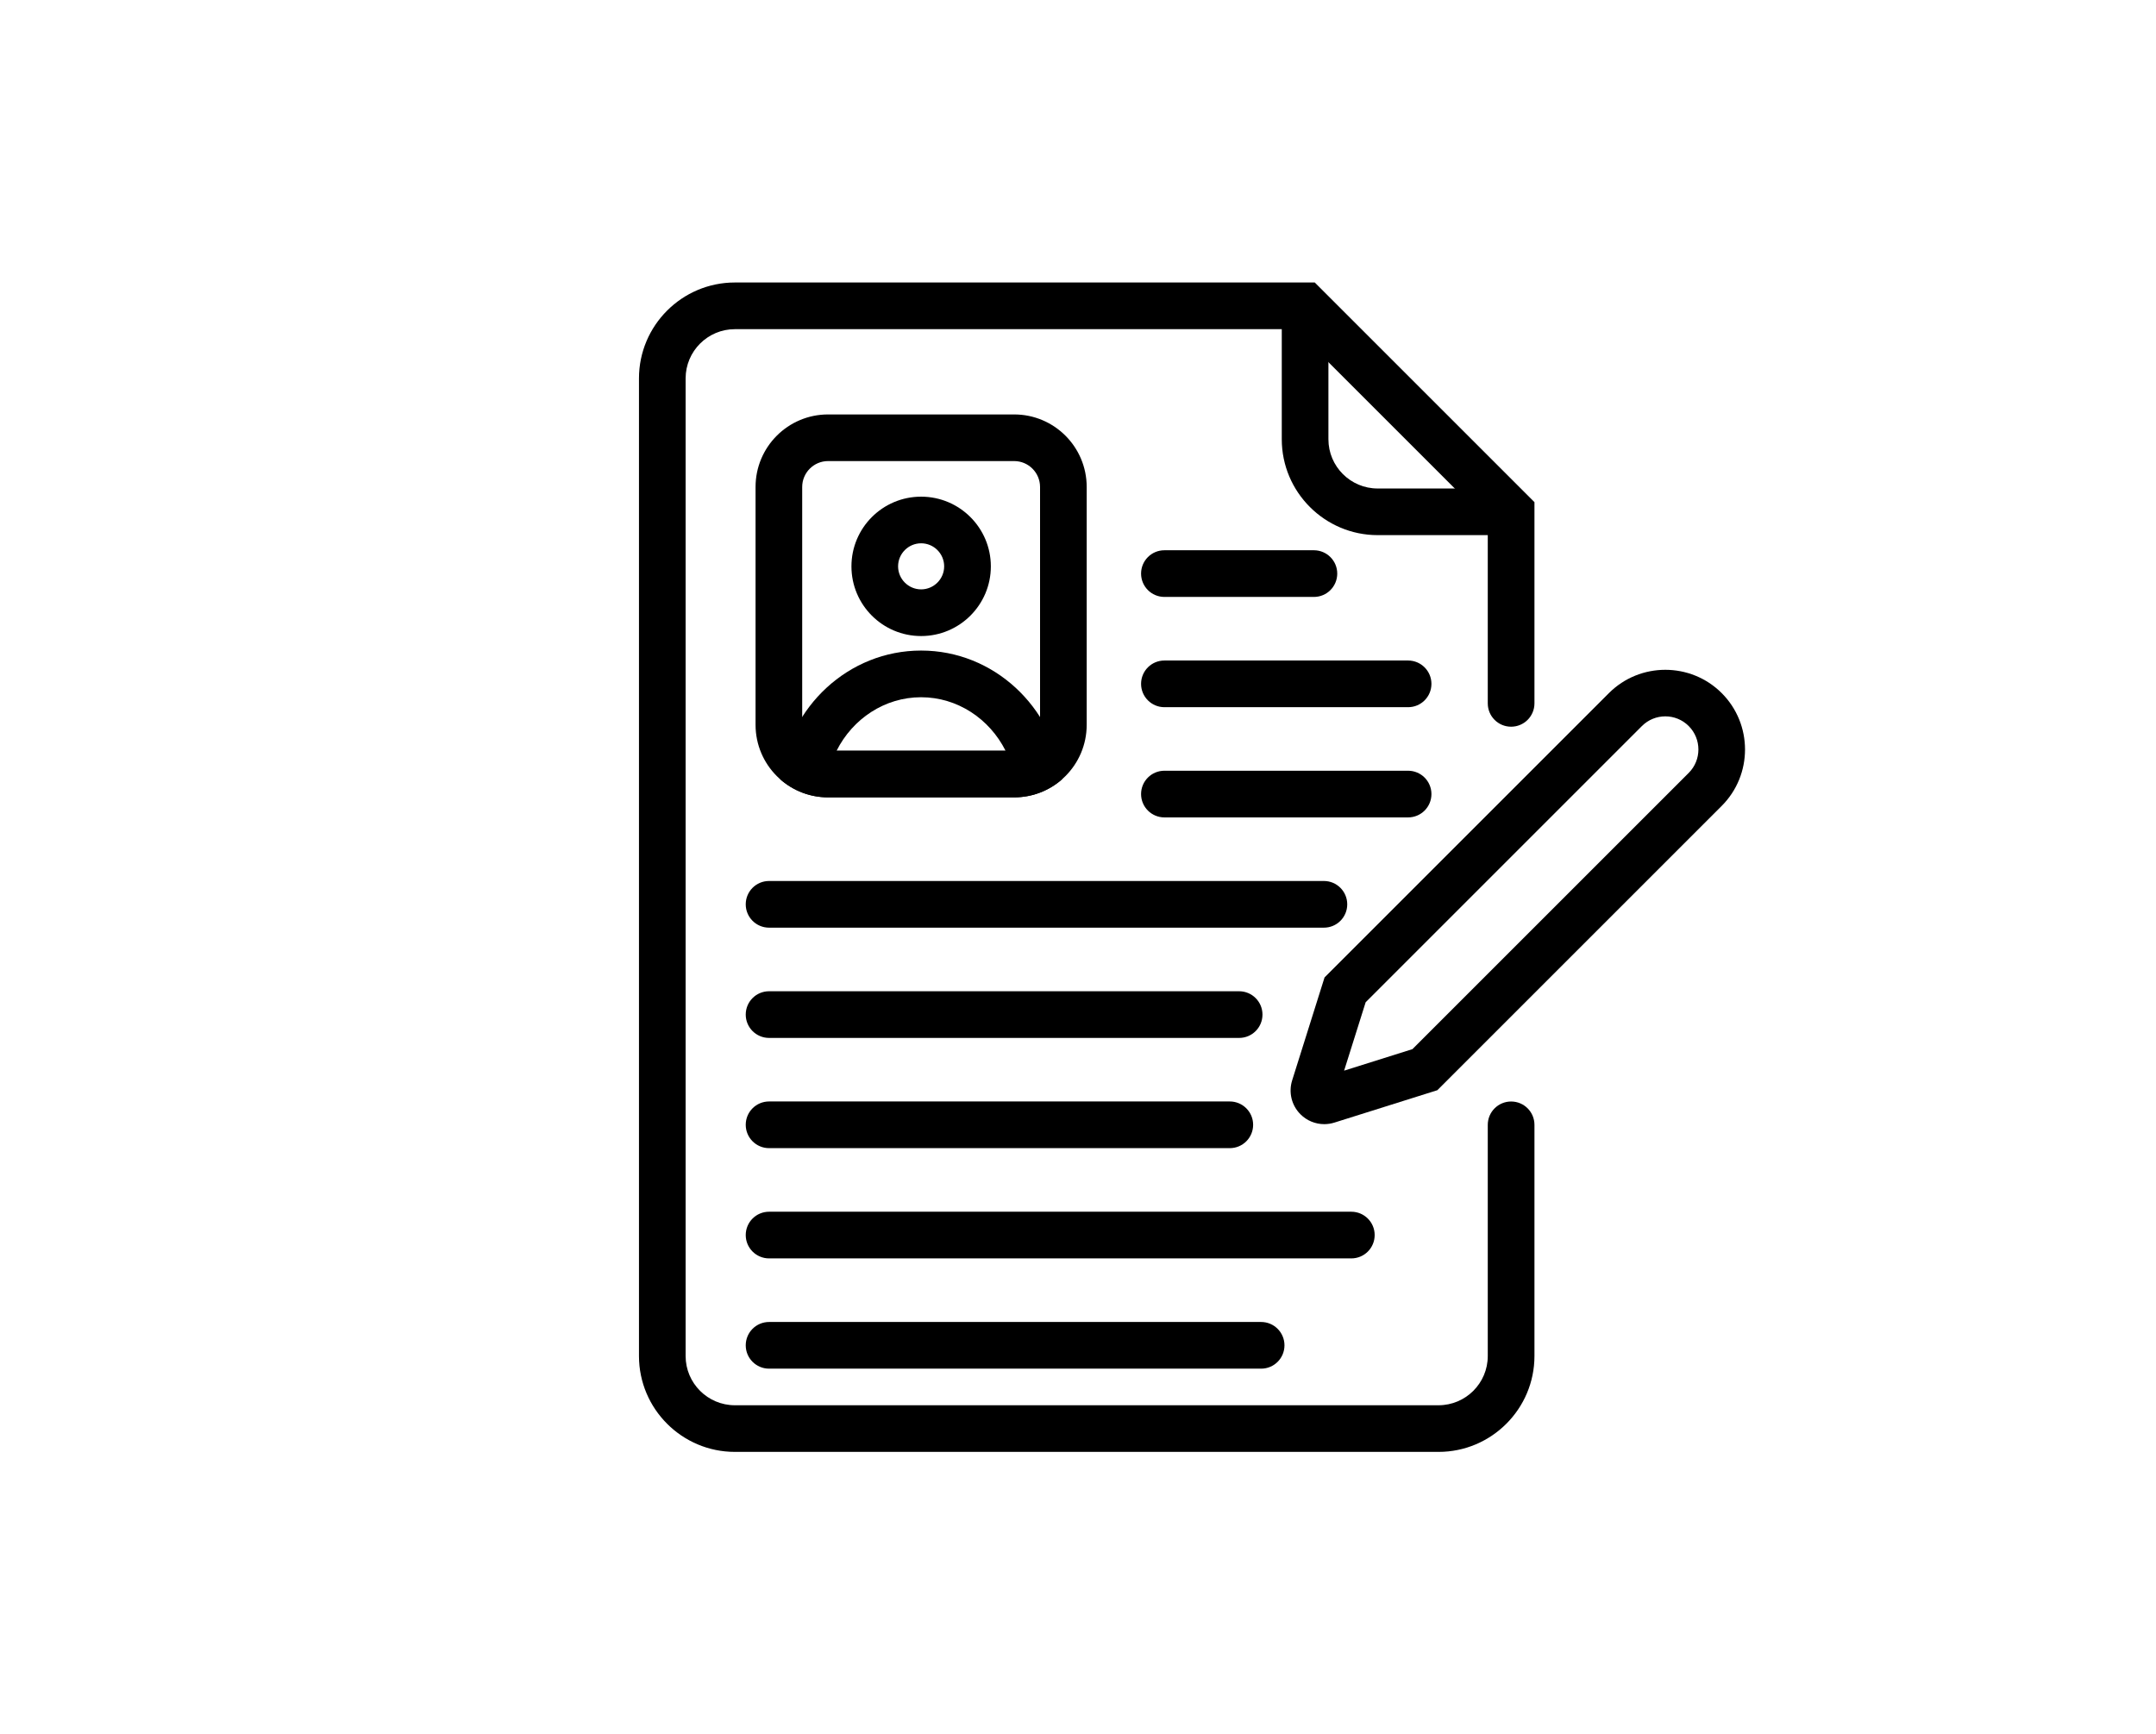
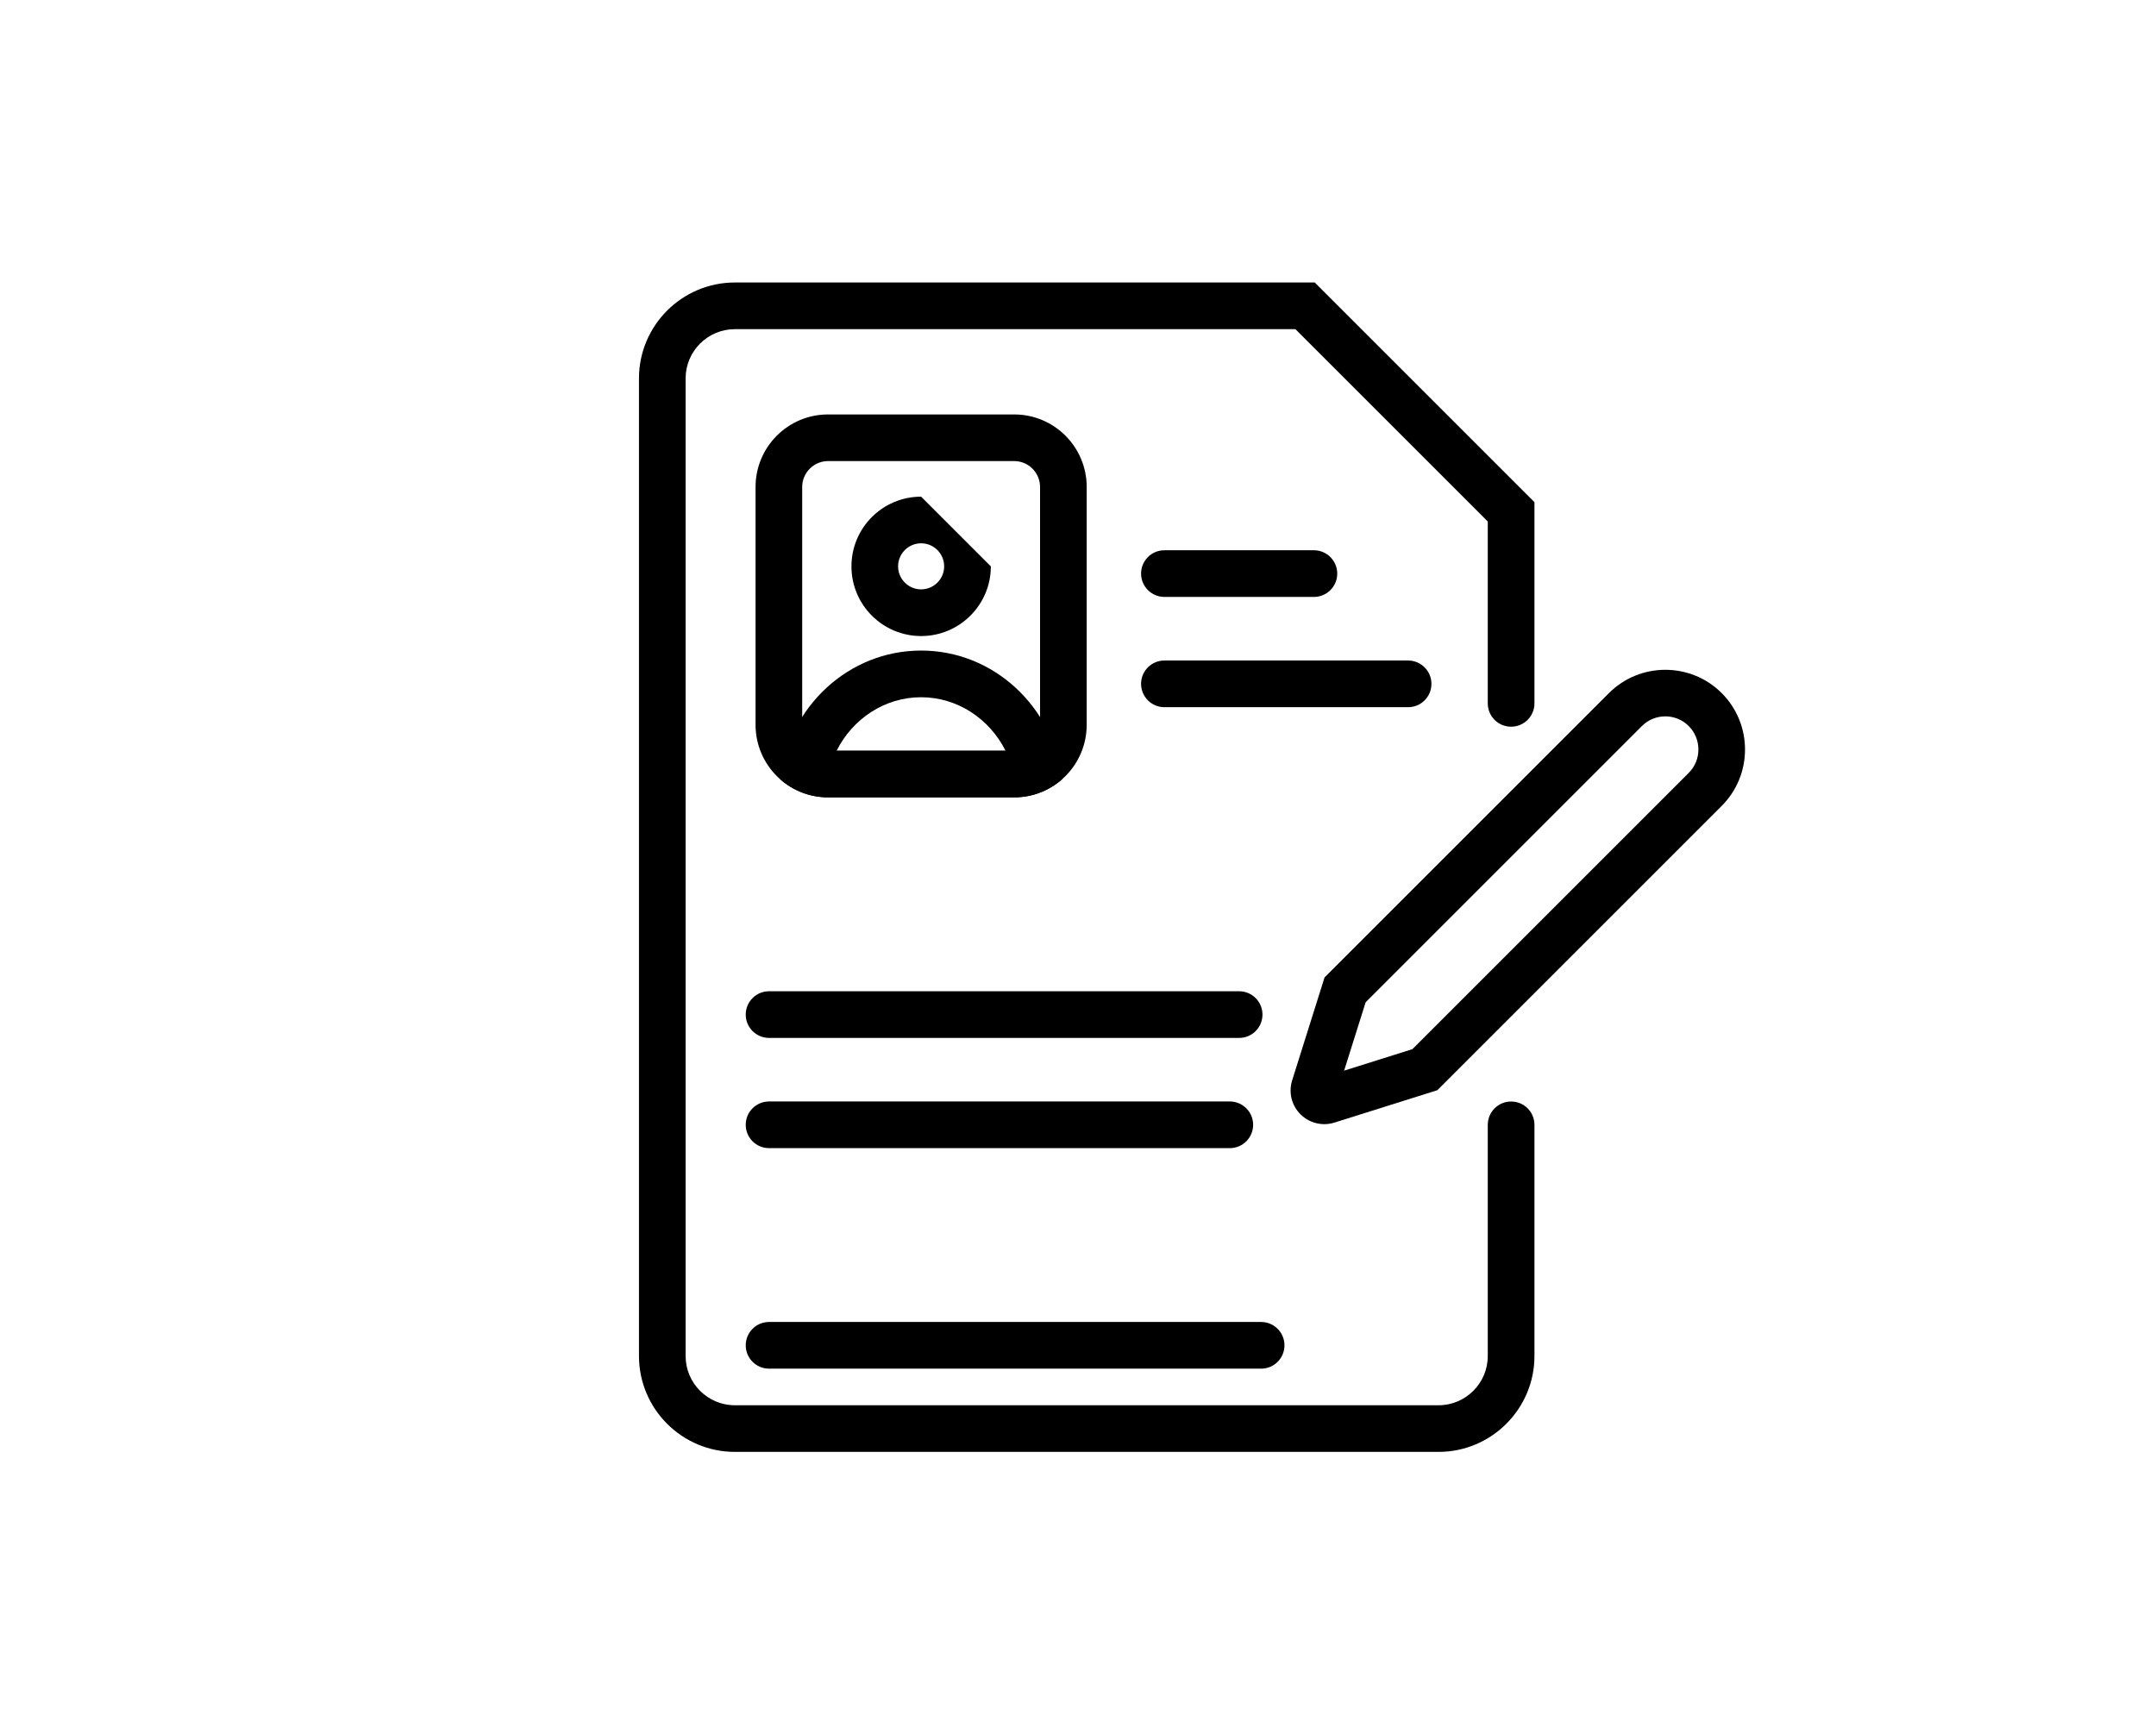
<svg xmlns="http://www.w3.org/2000/svg" width="496" height="399" viewBox="0 0 496 399" fill="none">
  <rect width="496" height="399" fill="white" />
  <g clip-path="url(#clip0_698_16)">
    <path d="M233.31 106.09C236.6 106.09 239.27 108.76 239.27 112.05V166.77C239.27 170.06 236.6 172.73 233.31 172.73H190.51C187.22 172.73 184.55 170.06 184.55 166.77V112.05C184.55 108.76 187.22 106.09 190.51 106.09H233.31ZM233.31 95.36H190.51C181.29 95.36 173.82 102.83 173.82 112.05V166.77C173.82 175.99 181.29 183.46 190.51 183.46H233.31C242.53 183.46 250 175.99 250 166.77V112.05C250 102.83 242.53 95.36 233.31 95.36Z" fill="black" />
    <path d="M330.94 334.07H169.06C156.9 334.07 147 324.17 147 312.01V87.06C147 74.9 156.9 65 169.06 65H302.47L353.01 115.54V161.84C353.01 164.8 350.61 167.21 347.64 167.21C344.67 167.21 342.27 164.81 342.27 161.84V119.99L298.02 75.74H169.06C162.81 75.74 157.73 80.82 157.73 87.07V312.01C157.73 318.26 162.81 323.34 169.06 323.34H330.94C337.19 323.34 342.27 318.26 342.27 312.01V258.82C342.27 255.86 344.67 253.45 347.64 253.45C350.61 253.45 353.01 255.85 353.01 258.82V312.01C353.01 324.17 343.11 334.07 330.95 334.07H330.94Z" fill="black" />
    <path d="M304.65 258.66C302.63 258.66 300.66 257.87 299.18 256.39C297.13 254.34 296.4 251.35 297.27 248.58L304.72 224.9L370.14 159.48C377.29 152.33 388.94 152.33 396.09 159.48C403.24 166.64 403.24 178.28 396.09 185.43L330.67 250.85L306.99 258.3C306.22 258.54 305.43 258.66 304.65 258.66ZM314.17 230.63L309.22 246.35L324.94 241.4L388.5 177.84C391.47 174.87 391.47 170.04 388.5 167.06C385.53 164.08 380.7 164.09 377.73 167.06L314.17 230.62V230.63Z" fill="black" />
-     <path d="M347.64 123.13H316.94C304.78 123.13 294.88 113.23 294.88 101.07V70.37H305.61V101.07C305.61 107.32 310.69 112.4 316.94 112.4H347.64V123.13Z" fill="black" />
-     <path d="M211.91 125.01C214.83 125.01 217.21 127.39 217.21 130.31C217.21 133.23 214.83 135.61 211.91 135.61C208.99 135.61 206.61 133.23 206.61 130.31C206.61 127.39 208.99 125.01 211.91 125.01ZM211.91 114.28C203.05 114.28 195.88 121.46 195.88 130.32C195.88 139.18 203.06 146.35 211.91 146.35C220.76 146.35 227.95 139.17 227.95 130.32C227.95 121.47 220.77 114.28 211.91 114.28Z" fill="black" />
+     <path d="M211.91 125.01C214.83 125.01 217.21 127.39 217.21 130.31C217.21 133.23 214.83 135.61 211.91 135.61C208.99 135.61 206.61 133.23 206.61 130.31C206.61 127.39 208.99 125.01 211.91 125.01ZM211.91 114.28C203.05 114.28 195.88 121.46 195.88 130.32C195.88 139.18 203.06 146.35 211.91 146.35C220.76 146.35 227.95 139.17 227.95 130.32Z" fill="black" />
    <path d="M211.9 160.43C220.25 160.43 227.64 165.38 231.34 172.75H192.46C196.15 165.38 203.54 160.43 211.9 160.43ZM211.9 149.69C195.22 149.69 181.44 162.6 179.48 179.3C182.43 181.9 186.29 183.47 190.51 183.47H233.31C237.54 183.47 241.41 181.9 244.34 179.3C242.36 162.61 228.59 149.69 211.91 149.69H211.9Z" fill="black" />
    <path d="M302.27 137.35H267.88C264.92 137.35 262.51 134.95 262.51 131.98C262.51 129.01 264.91 126.61 267.88 126.61H302.27C305.23 126.61 307.64 129.01 307.64 131.98C307.64 134.95 305.24 137.35 302.27 137.35Z" fill="black" />
    <path d="M323.94 162.72H267.88C264.92 162.72 262.51 160.32 262.51 157.35C262.51 154.38 264.91 151.98 267.88 151.98H323.94C326.9 151.98 329.31 154.38 329.31 157.35C329.31 160.32 326.91 162.72 323.94 162.72Z" fill="black" />
-     <path d="M323.94 188.08H267.88C264.92 188.08 262.51 185.68 262.51 182.71C262.51 179.74 264.91 177.34 267.88 177.34H323.94C326.9 177.34 329.31 179.74 329.31 182.71C329.31 185.68 326.91 188.08 323.94 188.08Z" fill="black" />
-     <path d="M304.57 213.45H176.93C173.97 213.45 171.56 211.05 171.56 208.08C171.56 205.11 173.96 202.71 176.93 202.71H304.57C307.53 202.71 309.94 205.11 309.94 208.08C309.94 211.05 307.54 213.45 304.57 213.45Z" fill="black" />
    <path d="M285.08 238.82H176.93C173.97 238.82 171.56 236.42 171.56 233.45C171.56 230.48 173.96 228.08 176.93 228.08H285.07C288.03 228.08 290.44 230.48 290.44 233.45C290.44 236.42 288.04 238.82 285.07 238.82H285.08Z" fill="black" />
    <path d="M282.92 264.18H176.93C173.97 264.18 171.56 261.78 171.56 258.81C171.56 255.84 173.96 253.44 176.93 253.44H282.92C285.88 253.44 288.29 255.84 288.29 258.81C288.29 261.78 285.89 264.18 282.92 264.18Z" fill="black" />
-     <path d="M310.88 289.55H176.93C173.97 289.55 171.56 287.15 171.56 284.18C171.56 281.21 173.96 278.81 176.93 278.81H310.88C313.84 278.81 316.25 281.21 316.25 284.18C316.25 287.15 313.85 289.55 310.88 289.55Z" fill="black" />
    <path d="M290.14 314.92H176.93C173.97 314.92 171.56 312.52 171.56 309.55C171.56 306.58 173.96 304.18 176.93 304.18H290.13C293.09 304.18 295.5 306.58 295.5 309.55C295.5 312.52 293.1 314.92 290.13 314.92H290.14Z" fill="black" />
  </g>
  <defs>
    <clipPath id="clip0_698_16">
      <rect width="254.46" height="269.07" fill="white" transform="translate(147 65)" />
    </clipPath>
  </defs>
</svg>